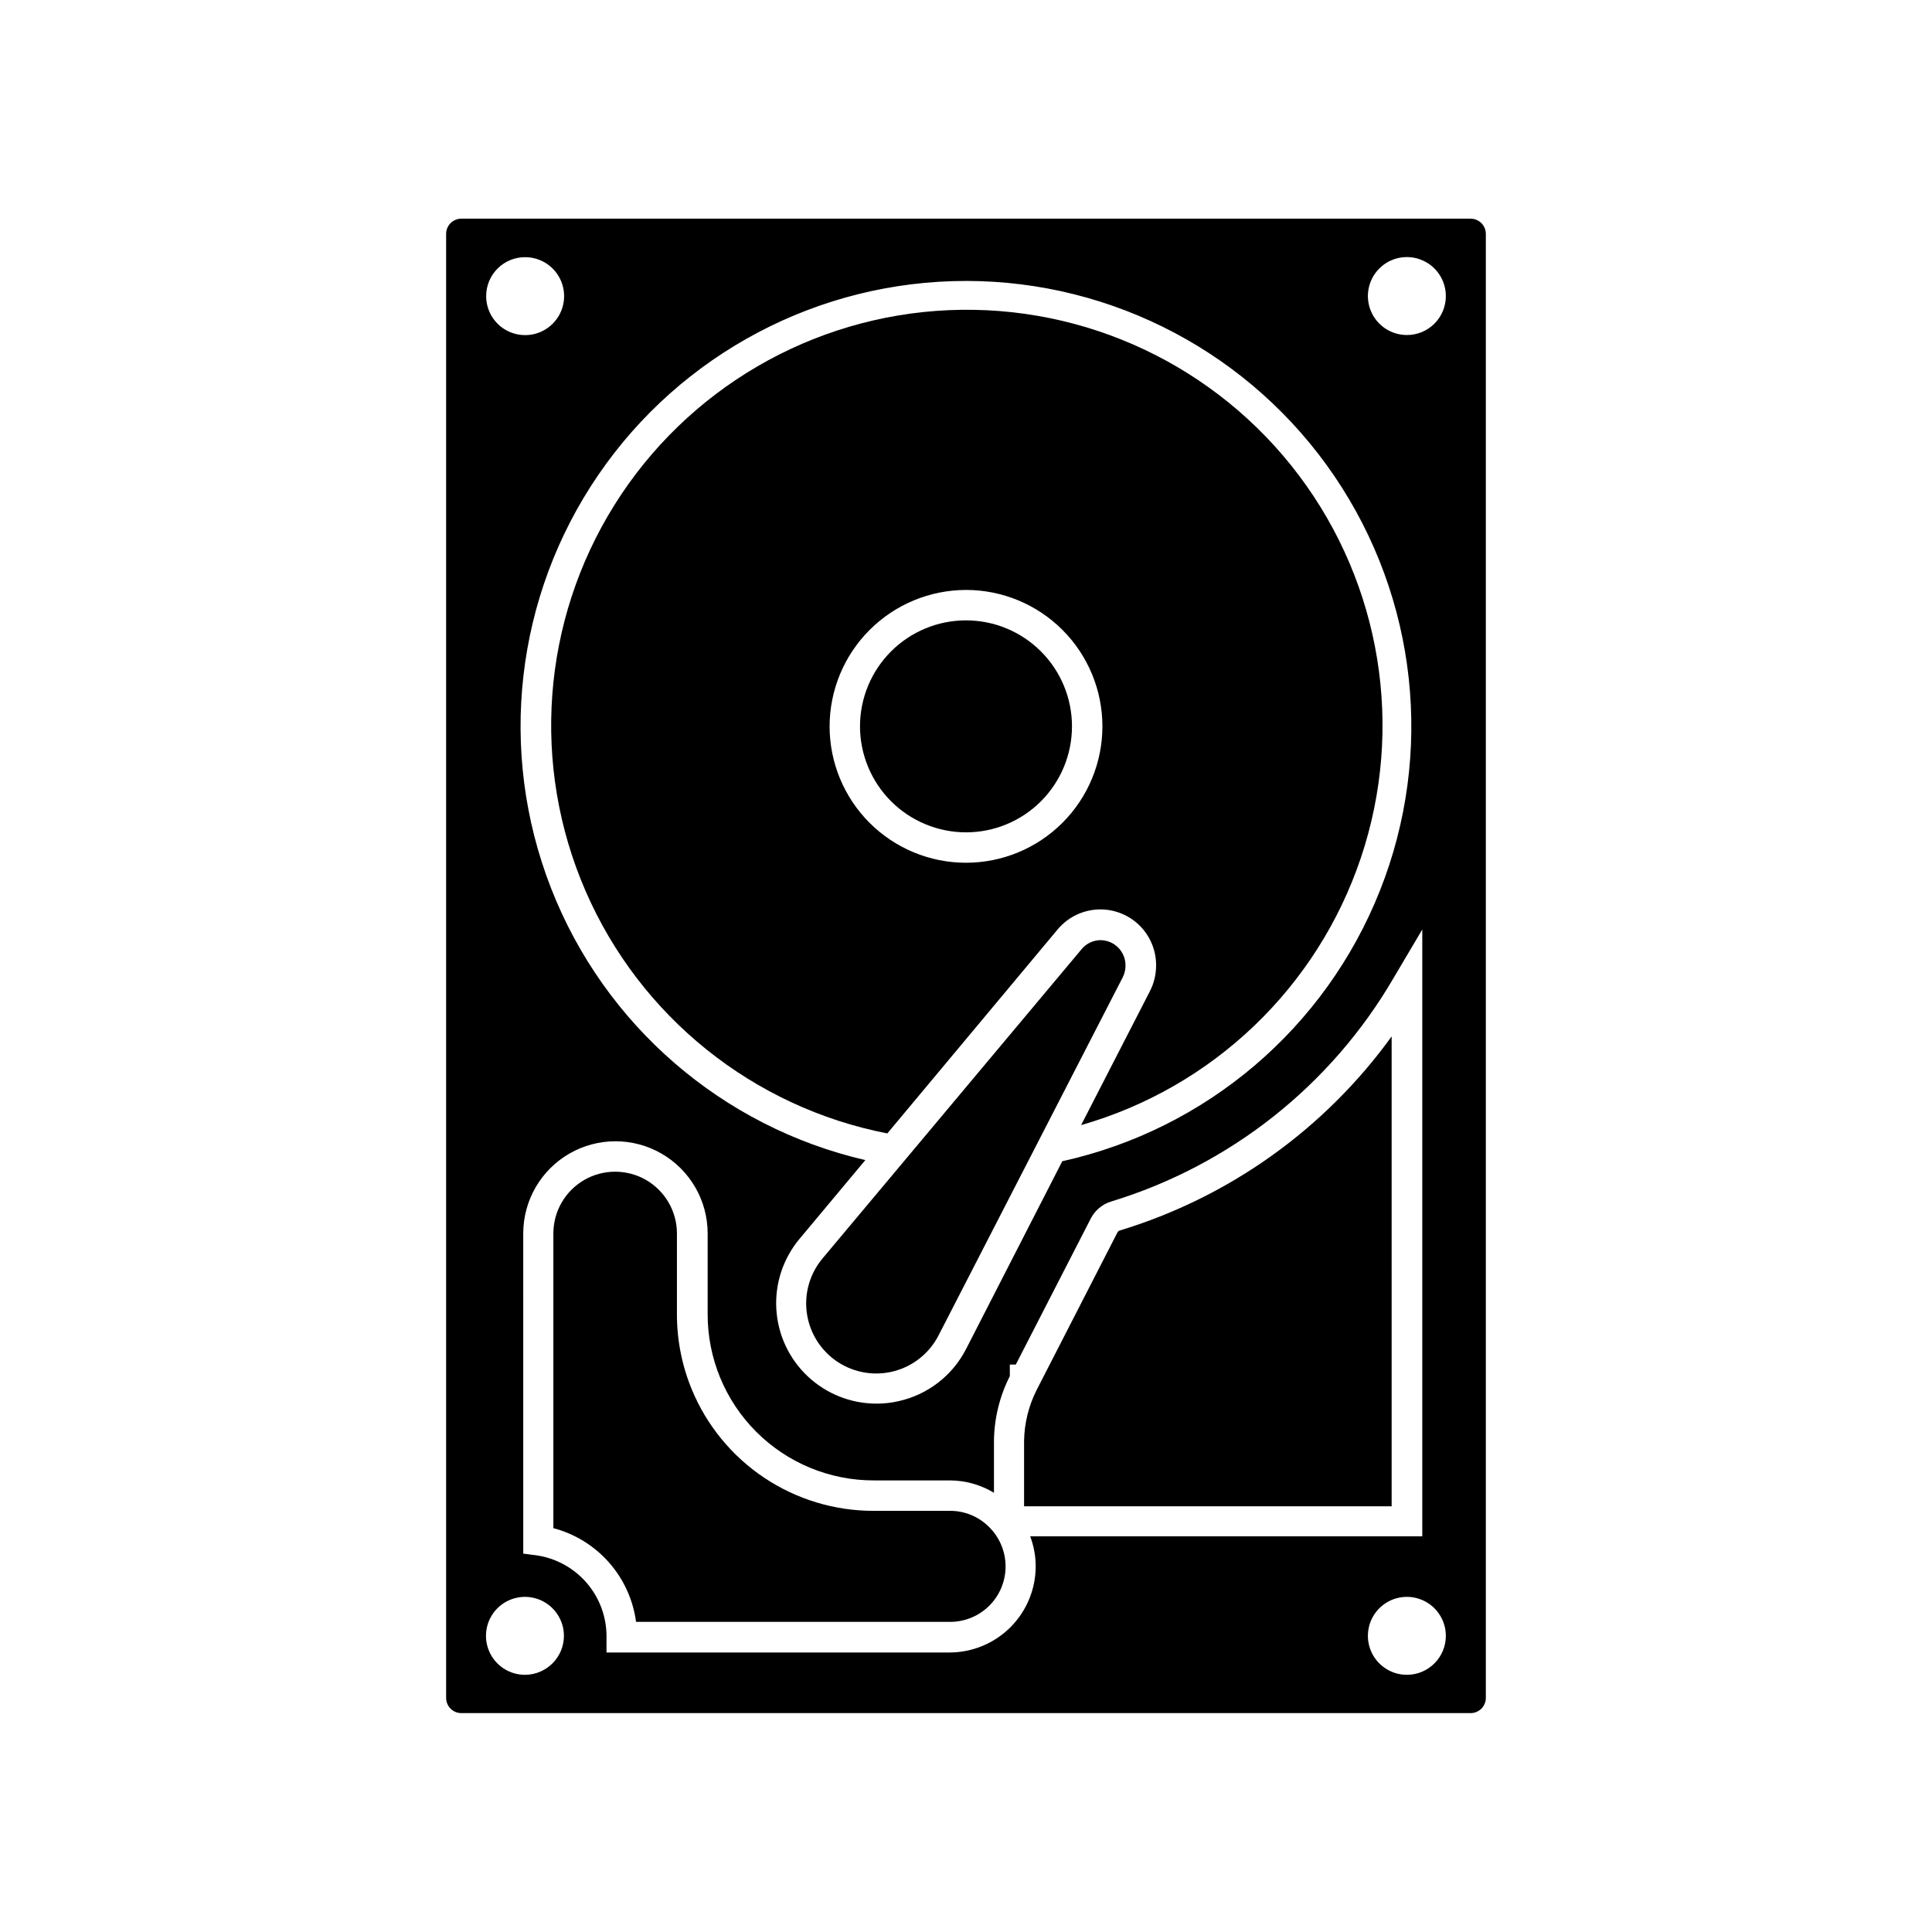
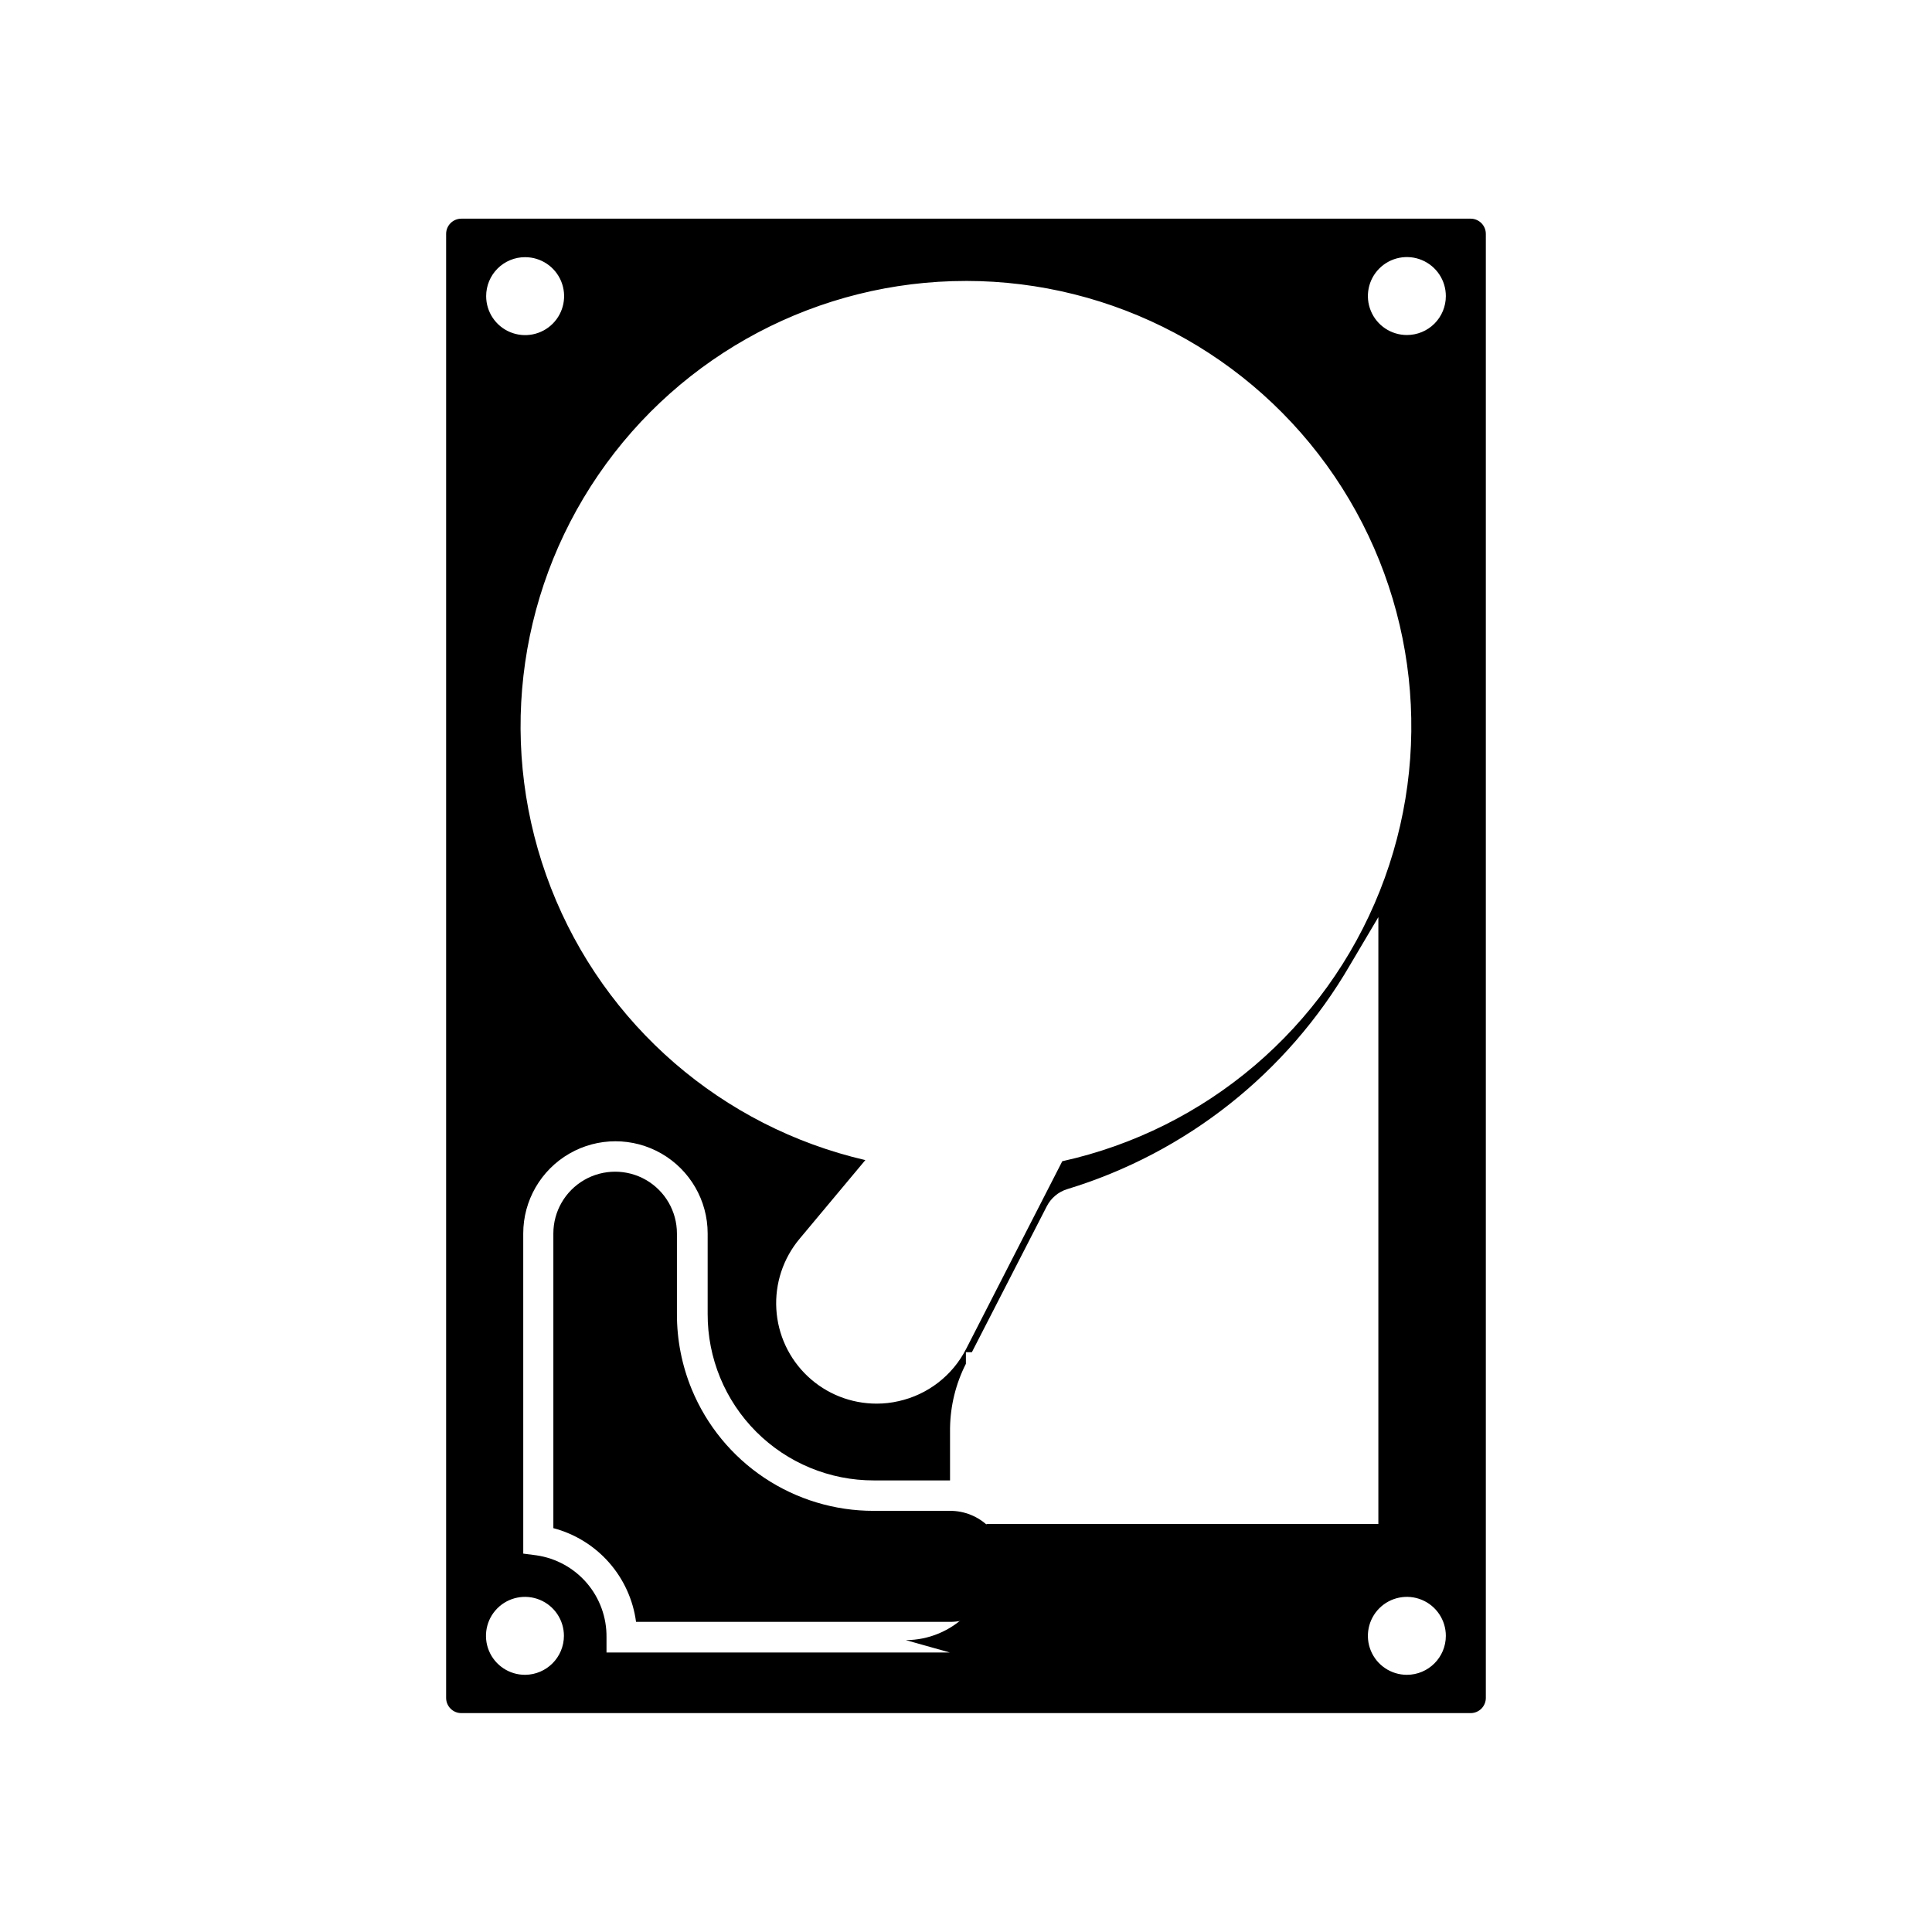
<svg xmlns="http://www.w3.org/2000/svg" fill="#000000" width="800px" height="800px" version="1.1" viewBox="144 144 512 512">
  <g>
-     <path d="m512.8 418.66c-17.75 24.57-43.066 42.637-72.07 51.441-0.262 0.086-0.48 0.277-0.605 0.527l-21.461 41.84c-2.074 4.141-3.191 8.695-3.273 13.328v17.383h97.41z" />
-     <path d="m379.14 444.38 45.09-54.008c2.602-3.152 6.394-5.086 10.473-5.34 4.082-0.25 8.082 1.199 11.051 4.004 2.973 2.809 4.648 6.723 4.625 10.809 0.004 2.356-0.547 4.676-1.613 6.777l-18.262 35.543c34.887-9.973 62.625-36.488 74.16-70.891 11.539-34.402 5.394-72.277-16.426-101.27-21.82-28.992-56.52-45.375-92.77-43.809-36.25 1.562-69.406 20.883-88.645 51.645-19.238 30.766-22.094 69.031-7.633 102.31 14.461 33.281 44.383 57.305 80 64.23zm20.859-144.04c9.586 0 18.781 3.809 25.559 10.59 6.781 6.777 10.59 15.973 10.59 25.559 0 9.59-3.809 18.781-10.59 25.562-6.777 6.777-15.973 10.586-25.559 10.586-9.59 0-18.781-3.809-25.562-10.586-6.777-6.781-10.586-15.973-10.586-25.562 0.012-9.582 3.824-18.77 10.602-25.543 6.777-6.777 15.961-10.59 25.547-10.605z" />
-     <path d="m442.27 399.85c0.008-2.125-0.992-4.125-2.695-5.391-1.164-0.852-2.566-1.309-4.008-1.309-1.969 0.043-3.816 0.969-5.035 2.516l-68.52 81.797c-3.41 4.047-4.934 9.355-4.18 14.594 0.75 5.238 3.699 9.906 8.105 12.836 4.41 2.926 9.859 3.832 14.977 2.492 5.121-1.344 9.422-4.805 11.828-9.52l48.82-94.918c0.477-0.961 0.719-2.023 0.707-3.098z" />
-     <path d="m400 364.58c7.449 0 14.594-2.961 19.859-8.227 5.266-5.269 8.227-12.414 8.227-19.863 0-7.449-2.961-14.594-8.227-19.859-5.266-5.269-12.41-8.227-19.859-8.227s-14.594 2.957-19.863 8.227c-5.266 5.266-8.227 12.41-8.227 19.859 0.008 7.449 2.969 14.59 8.234 19.855s12.406 8.227 19.855 8.234z" />
-     <path d="m533.73 201.95h-267.47c-2.227 0-4.031 1.805-4.031 4.031v387.98c0 2.227 1.805 4.031 4.031 4.031h267.47c1.07 0 2.094-0.426 2.852-1.18 0.754-0.758 1.18-1.781 1.18-2.852v-387.93c0.012-1.078-0.406-2.113-1.164-2.883-0.758-0.766-1.789-1.199-2.867-1.199zm-133.73 16.5c39.117 0.008 75.691 19.395 97.656 51.766s26.465 73.52 12.016 109.87c-14.445 36.355-45.965 63.191-84.156 71.652l-25.516 49.805c-3.609 7.019-10.156 12.07-17.863 13.777-1.906 0.441-3.859 0.66-5.816 0.656-6.793 0.008-13.332-2.582-18.273-7.242-4.945-4.656-7.918-11.027-8.312-17.809-0.398-6.777 1.812-13.453 6.18-18.656l17.406-20.832c-37.973-8.801-69.152-35.789-83.309-72.109s-9.469-77.285 12.535-109.46c22-32.18 58.469-51.422 97.453-51.414zm-116.83-6.297h-0.004c4.18 0 7.945 2.516 9.543 6.375 1.598 3.859 0.715 8.305-2.238 11.258s-7.398 3.836-11.258 2.238c-3.859-1.598-6.375-5.363-6.375-9.543-0.004-2.742 1.082-5.371 3.019-7.309 1.938-1.941 4.57-3.027 7.309-3.019zm0 375.69h-0.004c-4.18 0.02-7.961-2.484-9.578-6.34-1.613-3.859-0.742-8.309 2.207-11.273 2.949-2.965 7.398-3.856 11.262-2.262 3.867 1.598 6.387 5.363 6.387 9.547-0.012 5.68-4.598 10.285-10.277 10.328zm112.53-5.918h-90.969v-4.031c0.062-5.254-1.785-10.352-5.199-14.348-3.418-3.992-8.164-6.609-13.363-7.367l-3.5-0.453-0.004-84.844c0-8.727 4.66-16.793 12.219-21.16 7.559-4.363 16.875-4.363 24.434 0 7.562 4.367 12.219 12.434 12.219 21.16v21.312c-0.039 11.707 4.59 22.949 12.863 31.234 8.273 8.285 19.512 12.926 31.219 12.898h20.152c4.106 0.02 8.129 1.152 11.641 3.277v-13.805c0.074-5.949 1.512-11.801 4.203-17.105v-3.074h1.586l19.852-38.668c1.113-2.176 3.059-3.809 5.391-4.531 31.566-9.609 58.332-30.801 74.918-59.324l7.559-12.773v160.82h-103.91c0.949 2.512 1.445 5.176 1.461 7.859 0.02 6.059-2.371 11.879-6.641 16.18-4.269 4.297-10.074 6.723-16.133 6.746zm121.14 5.918h-0.004c-4.176 0-7.945-2.516-9.543-6.375-1.598-3.859-0.715-8.301 2.238-11.258 2.957-2.953 7.398-3.836 11.258-2.238 3.859 1.602 6.375 5.367 6.375 9.543 0 5.703-4.625 10.328-10.328 10.328zm0-355.06h-0.004c-4.18 0-7.949-2.519-9.543-6.383-1.598-3.863-0.711-8.305 2.25-11.258 2.957-2.953 7.402-3.828 11.262-2.223s6.371 5.379 6.359 9.559c0 2.738-1.09 5.363-3.027 7.297-1.938 1.93-4.562 3.012-7.301 3.008z" />
+     <path d="m533.73 201.95h-267.47c-2.227 0-4.031 1.805-4.031 4.031v387.98c0 2.227 1.805 4.031 4.031 4.031h267.47c1.07 0 2.094-0.426 2.852-1.18 0.754-0.758 1.18-1.781 1.18-2.852v-387.93c0.012-1.078-0.406-2.113-1.164-2.883-0.758-0.766-1.789-1.199-2.867-1.199zm-133.73 16.5c39.117 0.008 75.691 19.395 97.656 51.766s26.465 73.52 12.016 109.87c-14.445 36.355-45.965 63.191-84.156 71.652l-25.516 49.805c-3.609 7.019-10.156 12.07-17.863 13.777-1.906 0.441-3.859 0.66-5.816 0.656-6.793 0.008-13.332-2.582-18.273-7.242-4.945-4.656-7.918-11.027-8.312-17.809-0.398-6.777 1.812-13.453 6.18-18.656l17.406-20.832c-37.973-8.801-69.152-35.789-83.309-72.109s-9.469-77.285 12.535-109.46c22-32.18 58.469-51.422 97.453-51.414zm-116.83-6.297h-0.004c4.18 0 7.945 2.516 9.543 6.375 1.598 3.859 0.715 8.305-2.238 11.258s-7.398 3.836-11.258 2.238c-3.859-1.598-6.375-5.363-6.375-9.543-0.004-2.742 1.082-5.371 3.019-7.309 1.938-1.941 4.57-3.027 7.309-3.019zm0 375.69h-0.004c-4.18 0.02-7.961-2.484-9.578-6.34-1.613-3.859-0.742-8.309 2.207-11.273 2.949-2.965 7.398-3.856 11.262-2.262 3.867 1.598 6.387 5.363 6.387 9.547-0.012 5.68-4.598 10.285-10.277 10.328zm112.53-5.918h-90.969v-4.031c0.062-5.254-1.785-10.352-5.199-14.348-3.418-3.992-8.164-6.609-13.363-7.367l-3.5-0.453-0.004-84.844c0-8.727 4.66-16.793 12.219-21.16 7.559-4.363 16.875-4.363 24.434 0 7.562 4.367 12.219 12.434 12.219 21.16v21.312c-0.039 11.707 4.59 22.949 12.863 31.234 8.273 8.285 19.512 12.926 31.219 12.898h20.152v-13.805c0.074-5.949 1.512-11.801 4.203-17.105v-3.074h1.586l19.852-38.668c1.113-2.176 3.059-3.809 5.391-4.531 31.566-9.609 58.332-30.801 74.918-59.324l7.559-12.773v160.82h-103.91c0.949 2.512 1.445 5.176 1.461 7.859 0.02 6.059-2.371 11.879-6.641 16.18-4.269 4.297-10.074 6.723-16.133 6.746zm121.14 5.918h-0.004c-4.176 0-7.945-2.516-9.543-6.375-1.598-3.859-0.715-8.301 2.238-11.258 2.957-2.953 7.398-3.836 11.258-2.238 3.859 1.602 6.375 5.367 6.375 9.543 0 5.703-4.625 10.328-10.328 10.328zm0-355.06h-0.004c-4.18 0-7.949-2.519-9.543-6.383-1.598-3.863-0.711-8.305 2.25-11.258 2.957-2.953 7.402-3.828 11.262-2.223s6.371 5.379 6.359 9.559c0 2.738-1.09 5.363-3.027 7.297-1.938 1.93-4.562 3.012-7.301 3.008z" />
    <path d="m395.69 544.39h-20.152c-10.324 0.016-20.418-3.035-29.004-8.766-8.582-5.734-15.27-13.887-19.211-23.43-2.613-6.344-3.949-13.141-3.93-20v-21.312c0-5.848-3.121-11.254-8.188-14.18-5.066-2.922-11.309-2.922-16.375 0-5.066 2.926-8.184 8.332-8.184 14.18v78.094c5.703 1.5 10.832 4.664 14.734 9.086 3.902 4.422 6.398 9.902 7.18 15.75h83.129c3.926 0.031 7.703-1.512 10.484-4.285 2.781-2.773 4.336-6.547 4.316-10.477-0.02-3.926-1.613-7.684-4.422-10.43-2.754-2.742-6.492-4.266-10.379-4.231z" />
  </g>
</svg>